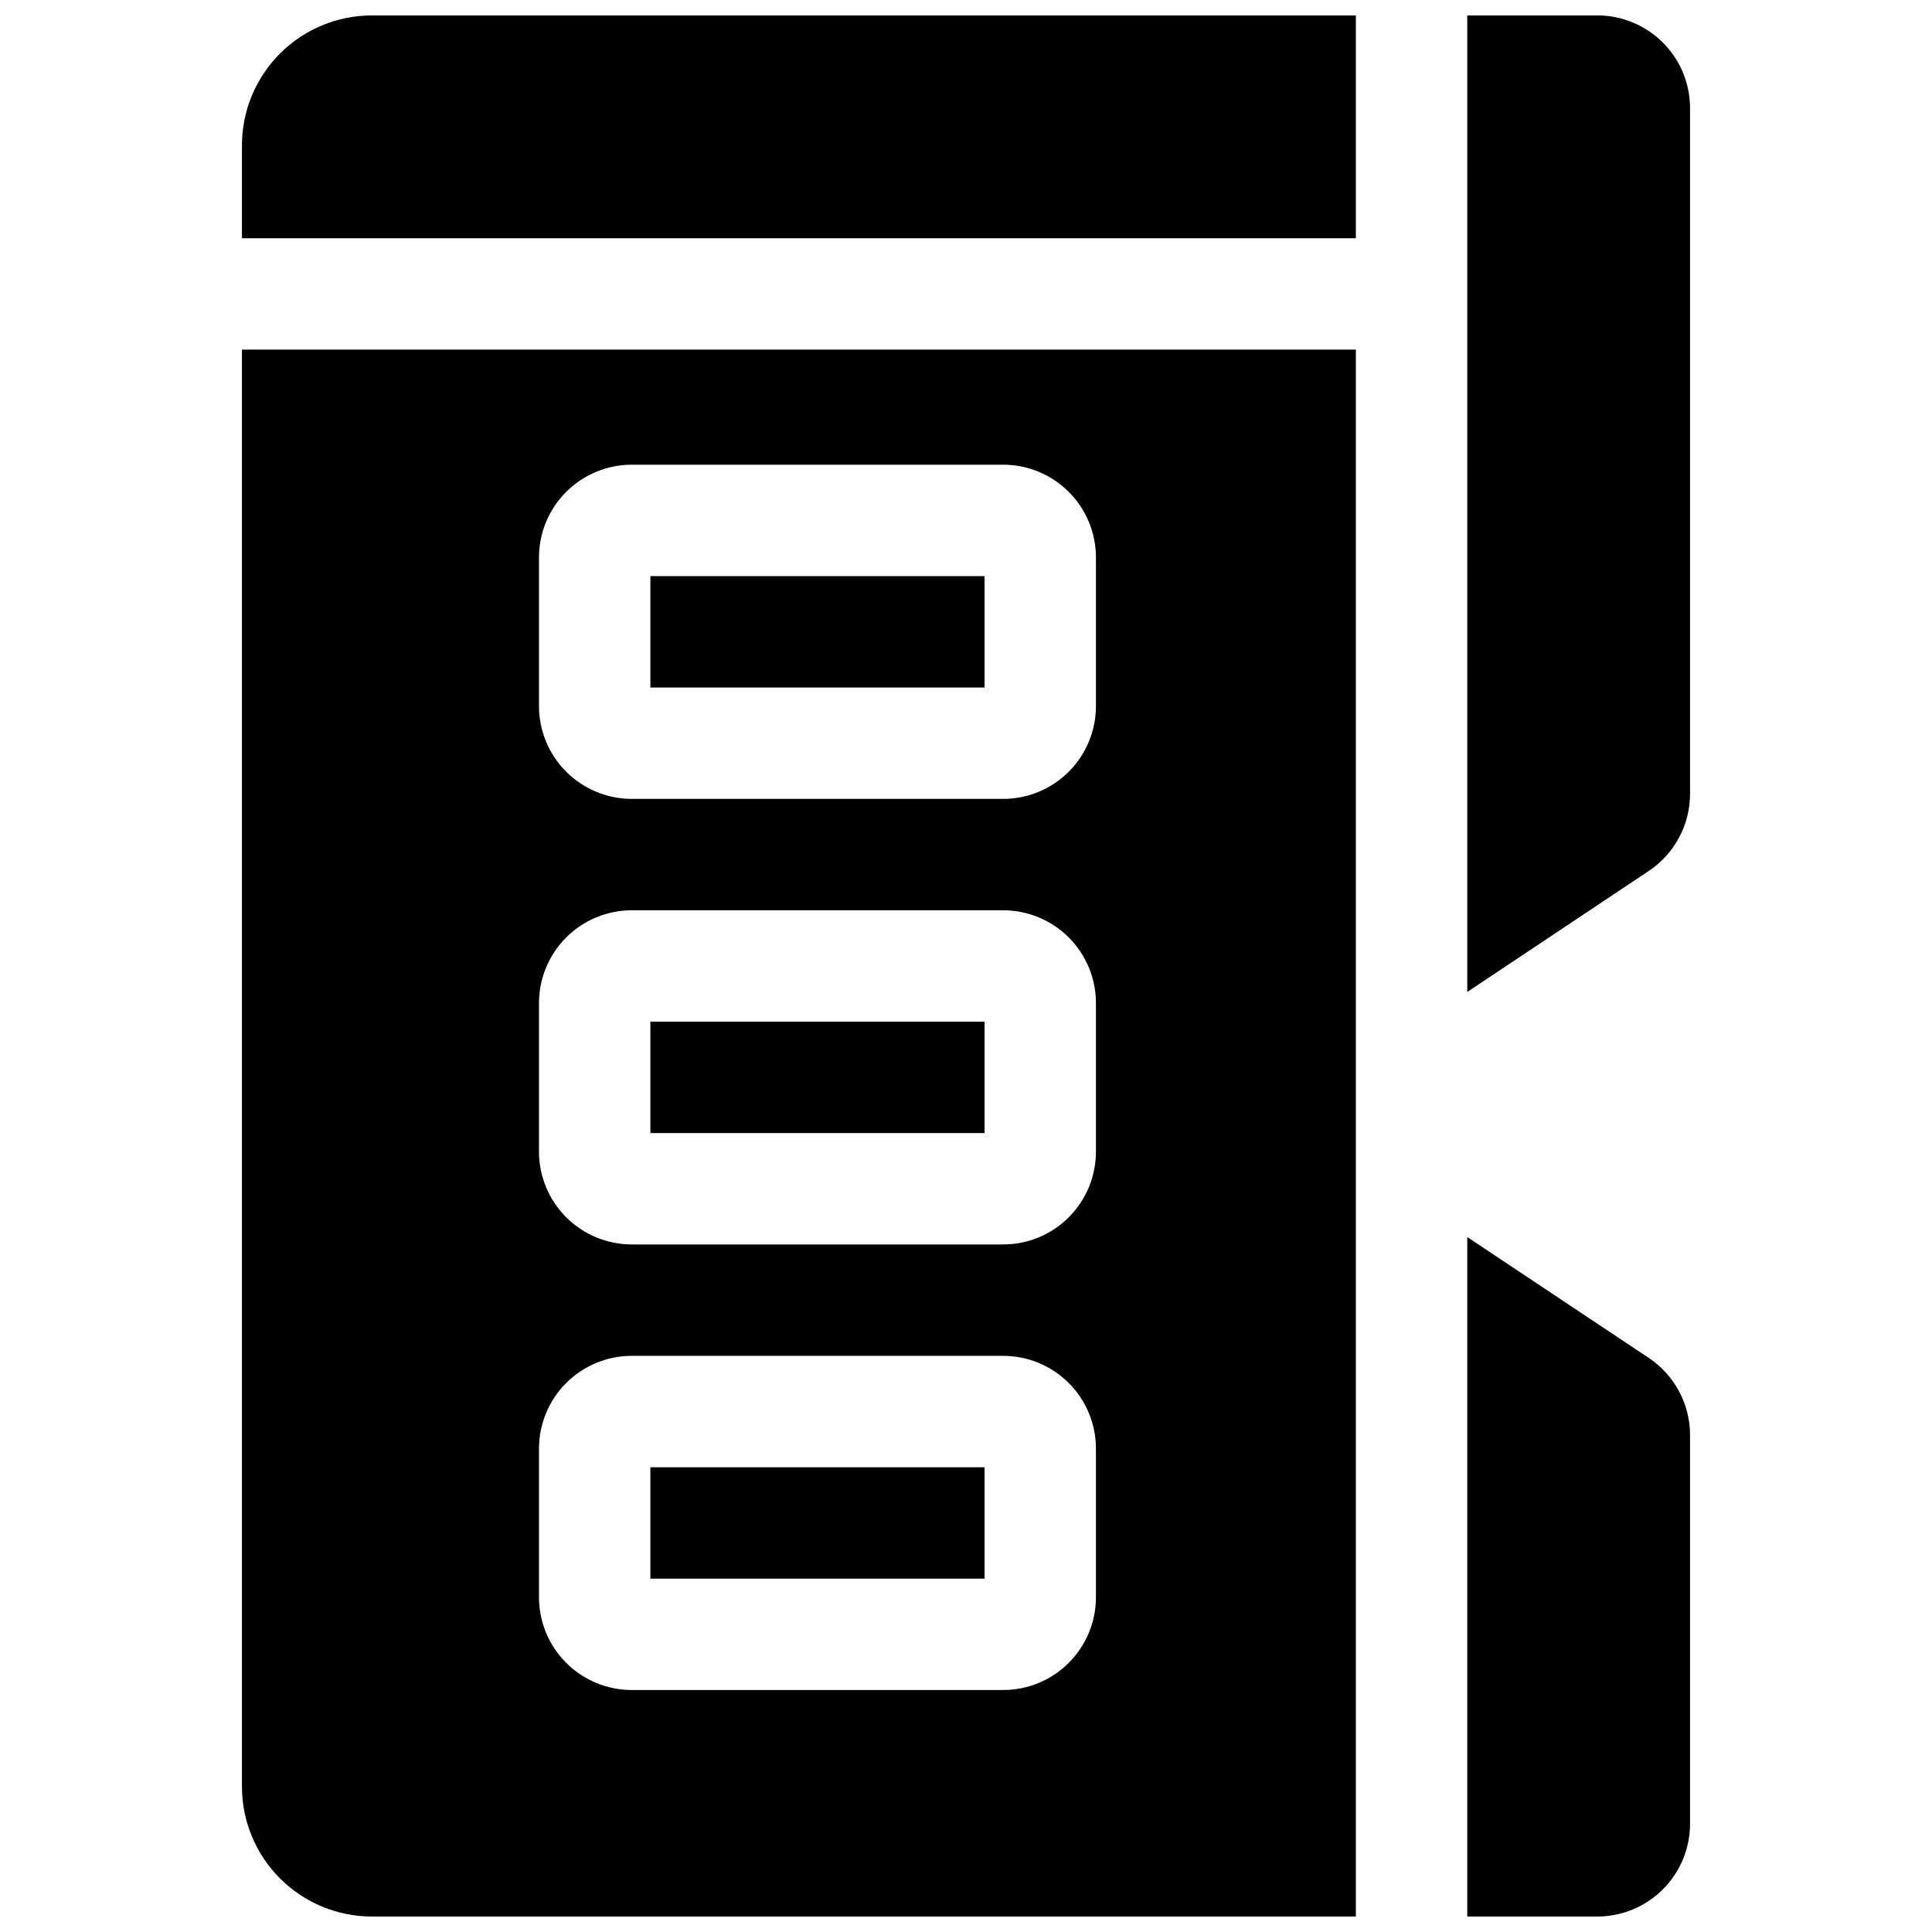
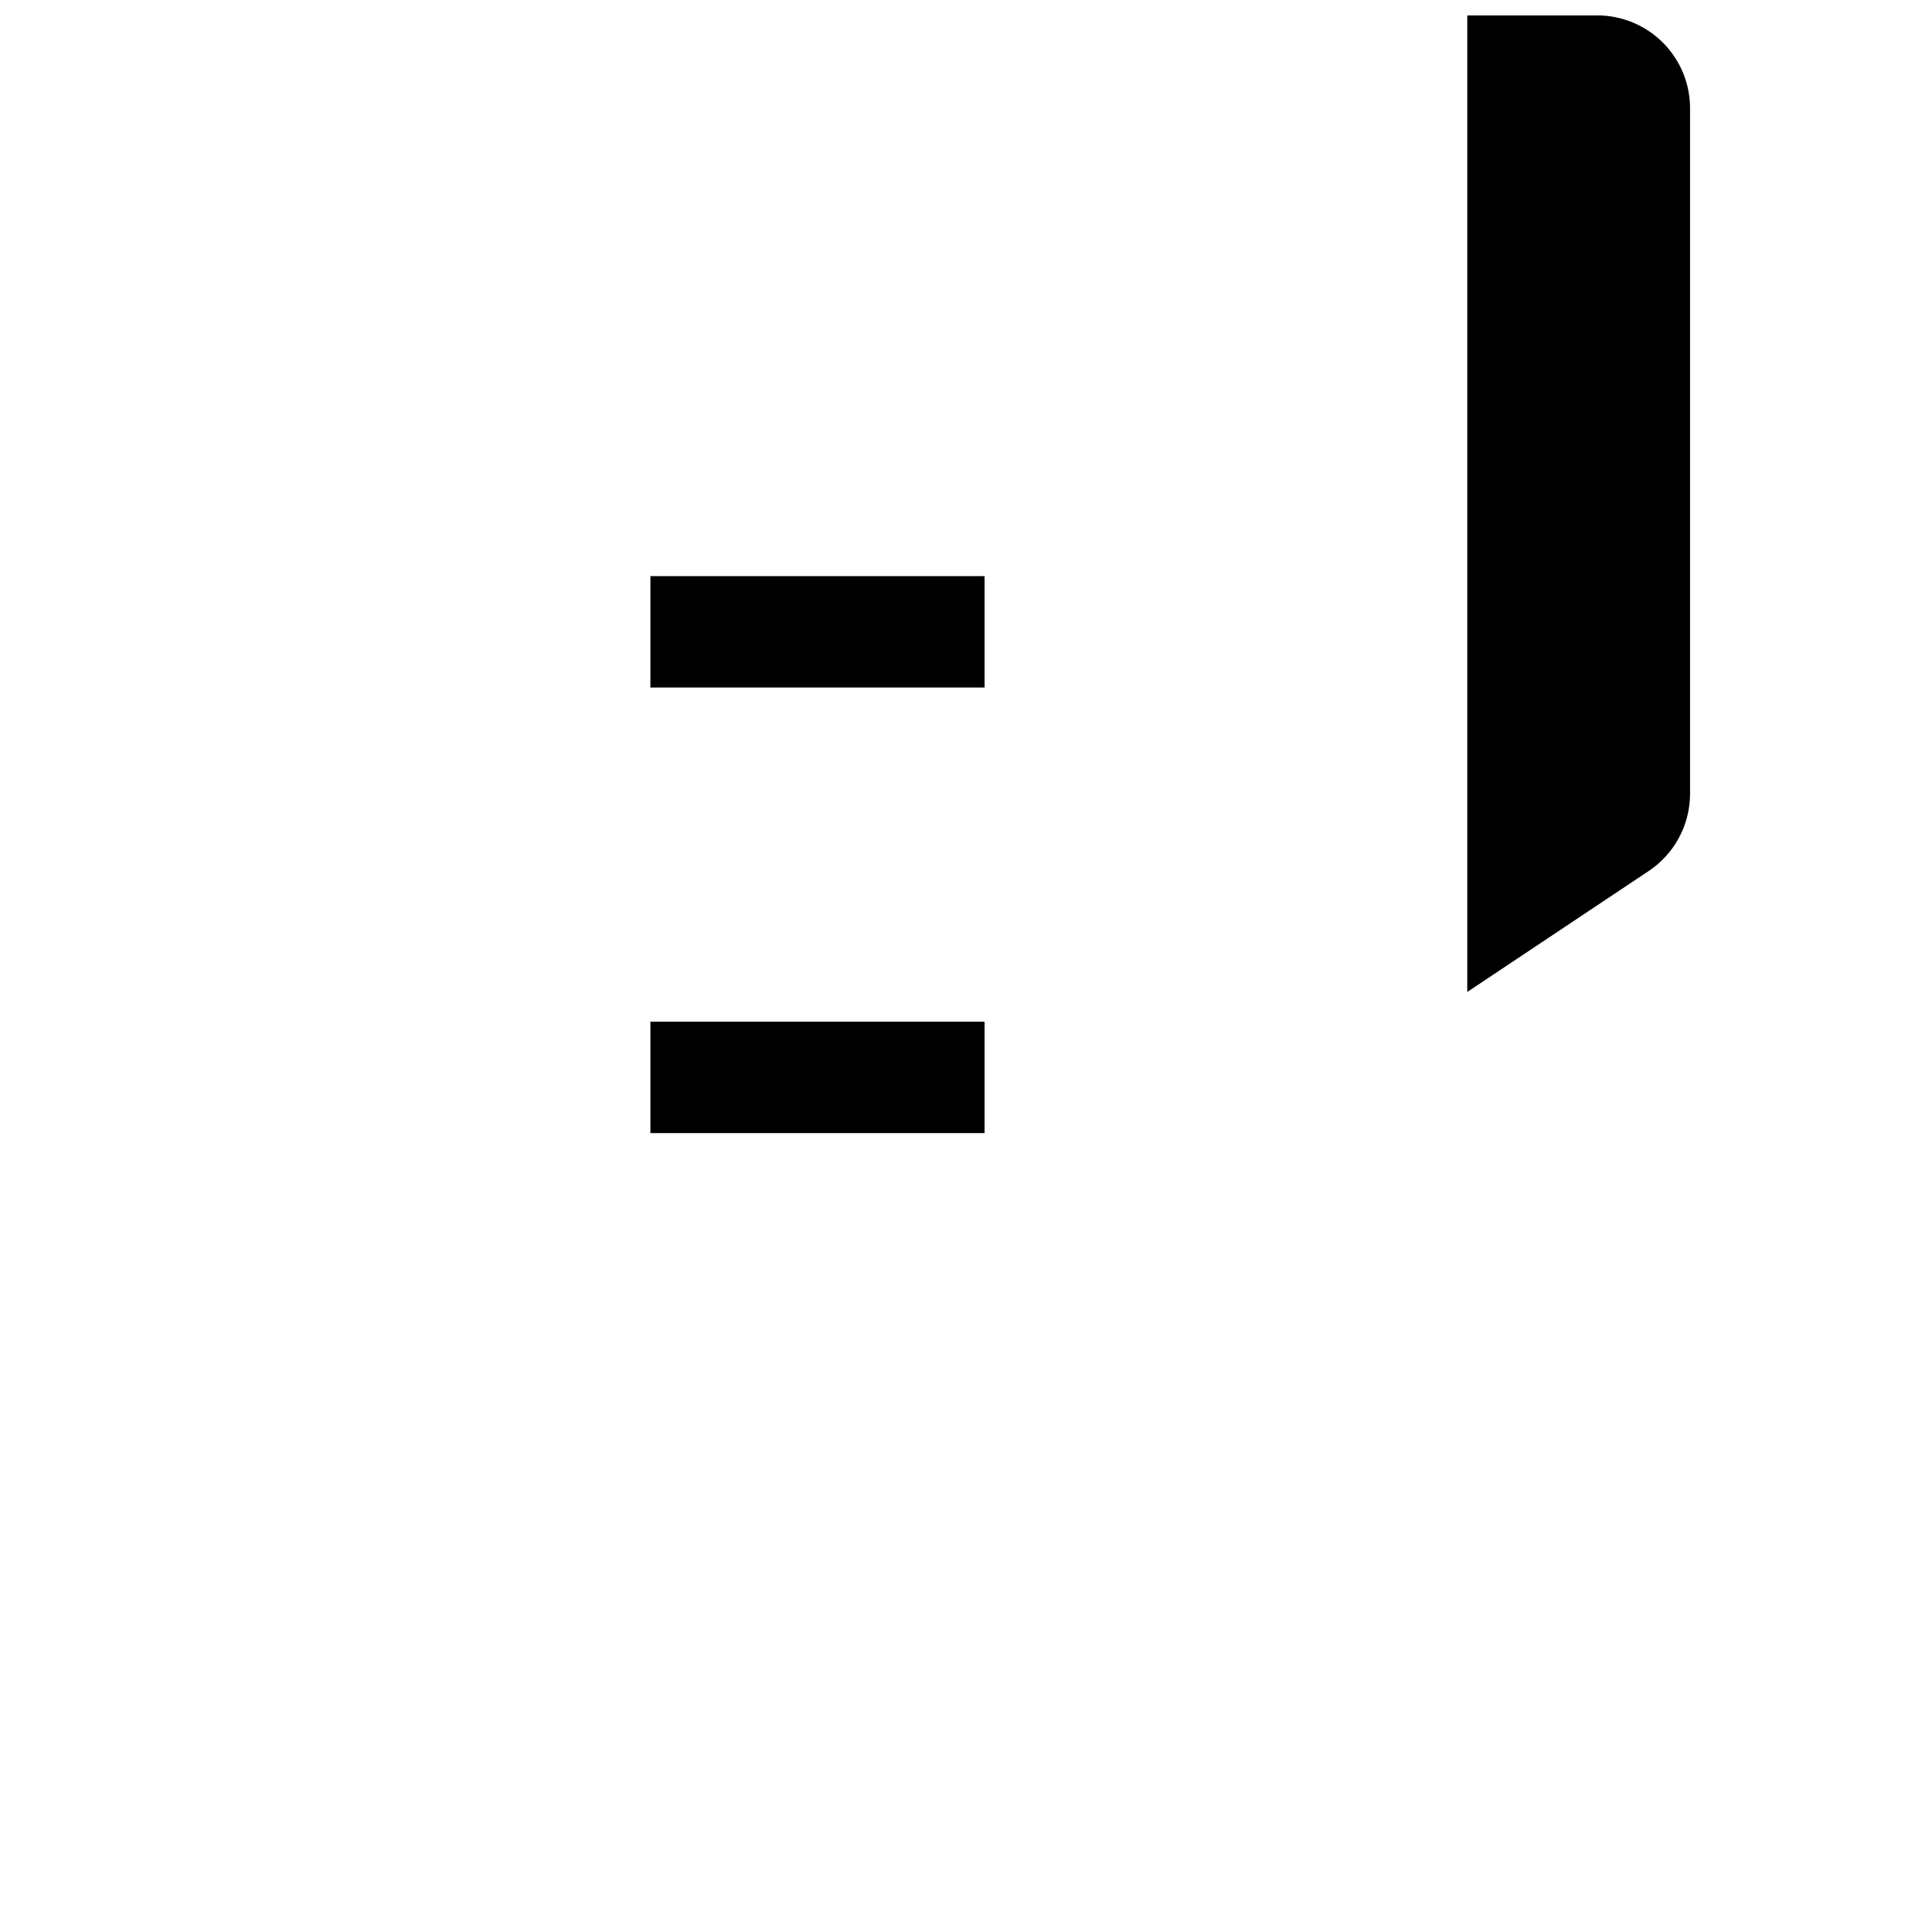
<svg xmlns="http://www.w3.org/2000/svg" width="800px" height="800px" version="1.1" viewBox="144 144 512 512">
  <defs>
    <clipPath id="d">
-       <path d="m208 148.09h296v59.906h-296z" />
-     </clipPath>
+       </clipPath>
    <clipPath id="c">
      <path d="m532 148.09h60v258.91h-60z" />
    </clipPath>
    <clipPath id="b">
      <path d="m208 236h296v415.9h-296z" />
    </clipPath>
    <clipPath id="a">
-       <path d="m532 471h60v180.9h-60z" />
-     </clipPath>
+       </clipPath>
  </defs>
  <path d="m316.36 296.68h88.559v29.52h-88.559z" />
  <path d="m316.36 414.76h88.559v29.52h-88.559z" />
-   <path d="m316.36 532.84h88.559v29.52h-88.559z" />
  <g clip-path="url(#d)">
-     <path d="m503.32 207.13v-59.039h-260.76c-9.133 0-17.895 3.629-24.352 10.086-6.461 6.461-10.09 15.219-10.09 24.355v24.598z" />
-   </g>
+     </g>
  <g clip-path="url(#c)">
    <path d="m567.28 148.09h-34.438v258.79l48.09-32.059h-0.004c6.836-4.559 10.945-12.223 10.953-20.438v-181.7c0-6.527-2.59-12.781-7.203-17.395-4.617-4.617-10.871-7.207-17.398-7.207z" />
  </g>
  <g clip-path="url(#b)">
-     <path d="m503.32 236.65h-295.2v380.81c0 9.133 3.629 17.891 10.09 24.352 6.457 6.457 15.219 10.086 24.352 10.086h260.76zm-68.883 330.62c0 6.527-2.59 12.781-7.203 17.398-4.613 4.613-10.871 7.203-17.395 7.203h-98.402c-6.523 0-12.781-2.59-17.395-7.203-4.613-4.617-7.203-10.871-7.203-17.398v-39.359c0-6.523 2.59-12.781 7.203-17.395 4.613-4.613 10.871-7.203 17.395-7.203h98.402c6.523 0 12.781 2.59 17.395 7.203 4.613 4.613 7.203 10.871 7.203 17.395zm0-118.08v0.004c0 6.523-2.59 12.781-7.203 17.395s-10.871 7.203-17.395 7.203h-98.402c-6.523 0-12.781-2.59-17.395-7.203s-7.203-10.871-7.203-17.395v-39.359c0-6.527 2.59-12.781 7.203-17.395 4.613-4.613 10.871-7.207 17.395-7.207h98.402c6.523 0 12.781 2.594 17.395 7.207 4.613 4.613 7.203 10.867 7.203 17.395zm-24.602-93.48-98.398 0.004c-6.523 0-12.781-2.594-17.395-7.207s-7.203-10.867-7.203-17.395v-39.359c0-6.523 2.59-12.781 7.203-17.395s10.871-7.207 17.395-7.207h98.402c6.523 0 12.781 2.594 17.395 7.207s7.203 10.871 7.203 17.395v39.359c0 6.527-2.59 12.781-7.203 17.395s-10.871 7.207-17.395 7.207z" />
-   </g>
+     </g>
  <g clip-path="url(#a)">
    <path d="m580.93 503.86-48.086-32.027v180.07h34.441-0.004c6.527 0 12.781-2.59 17.398-7.203 4.613-4.613 7.203-10.871 7.203-17.395v-102.98c0-8.227-4.109-15.906-10.953-20.469z" />
  </g>
</svg>